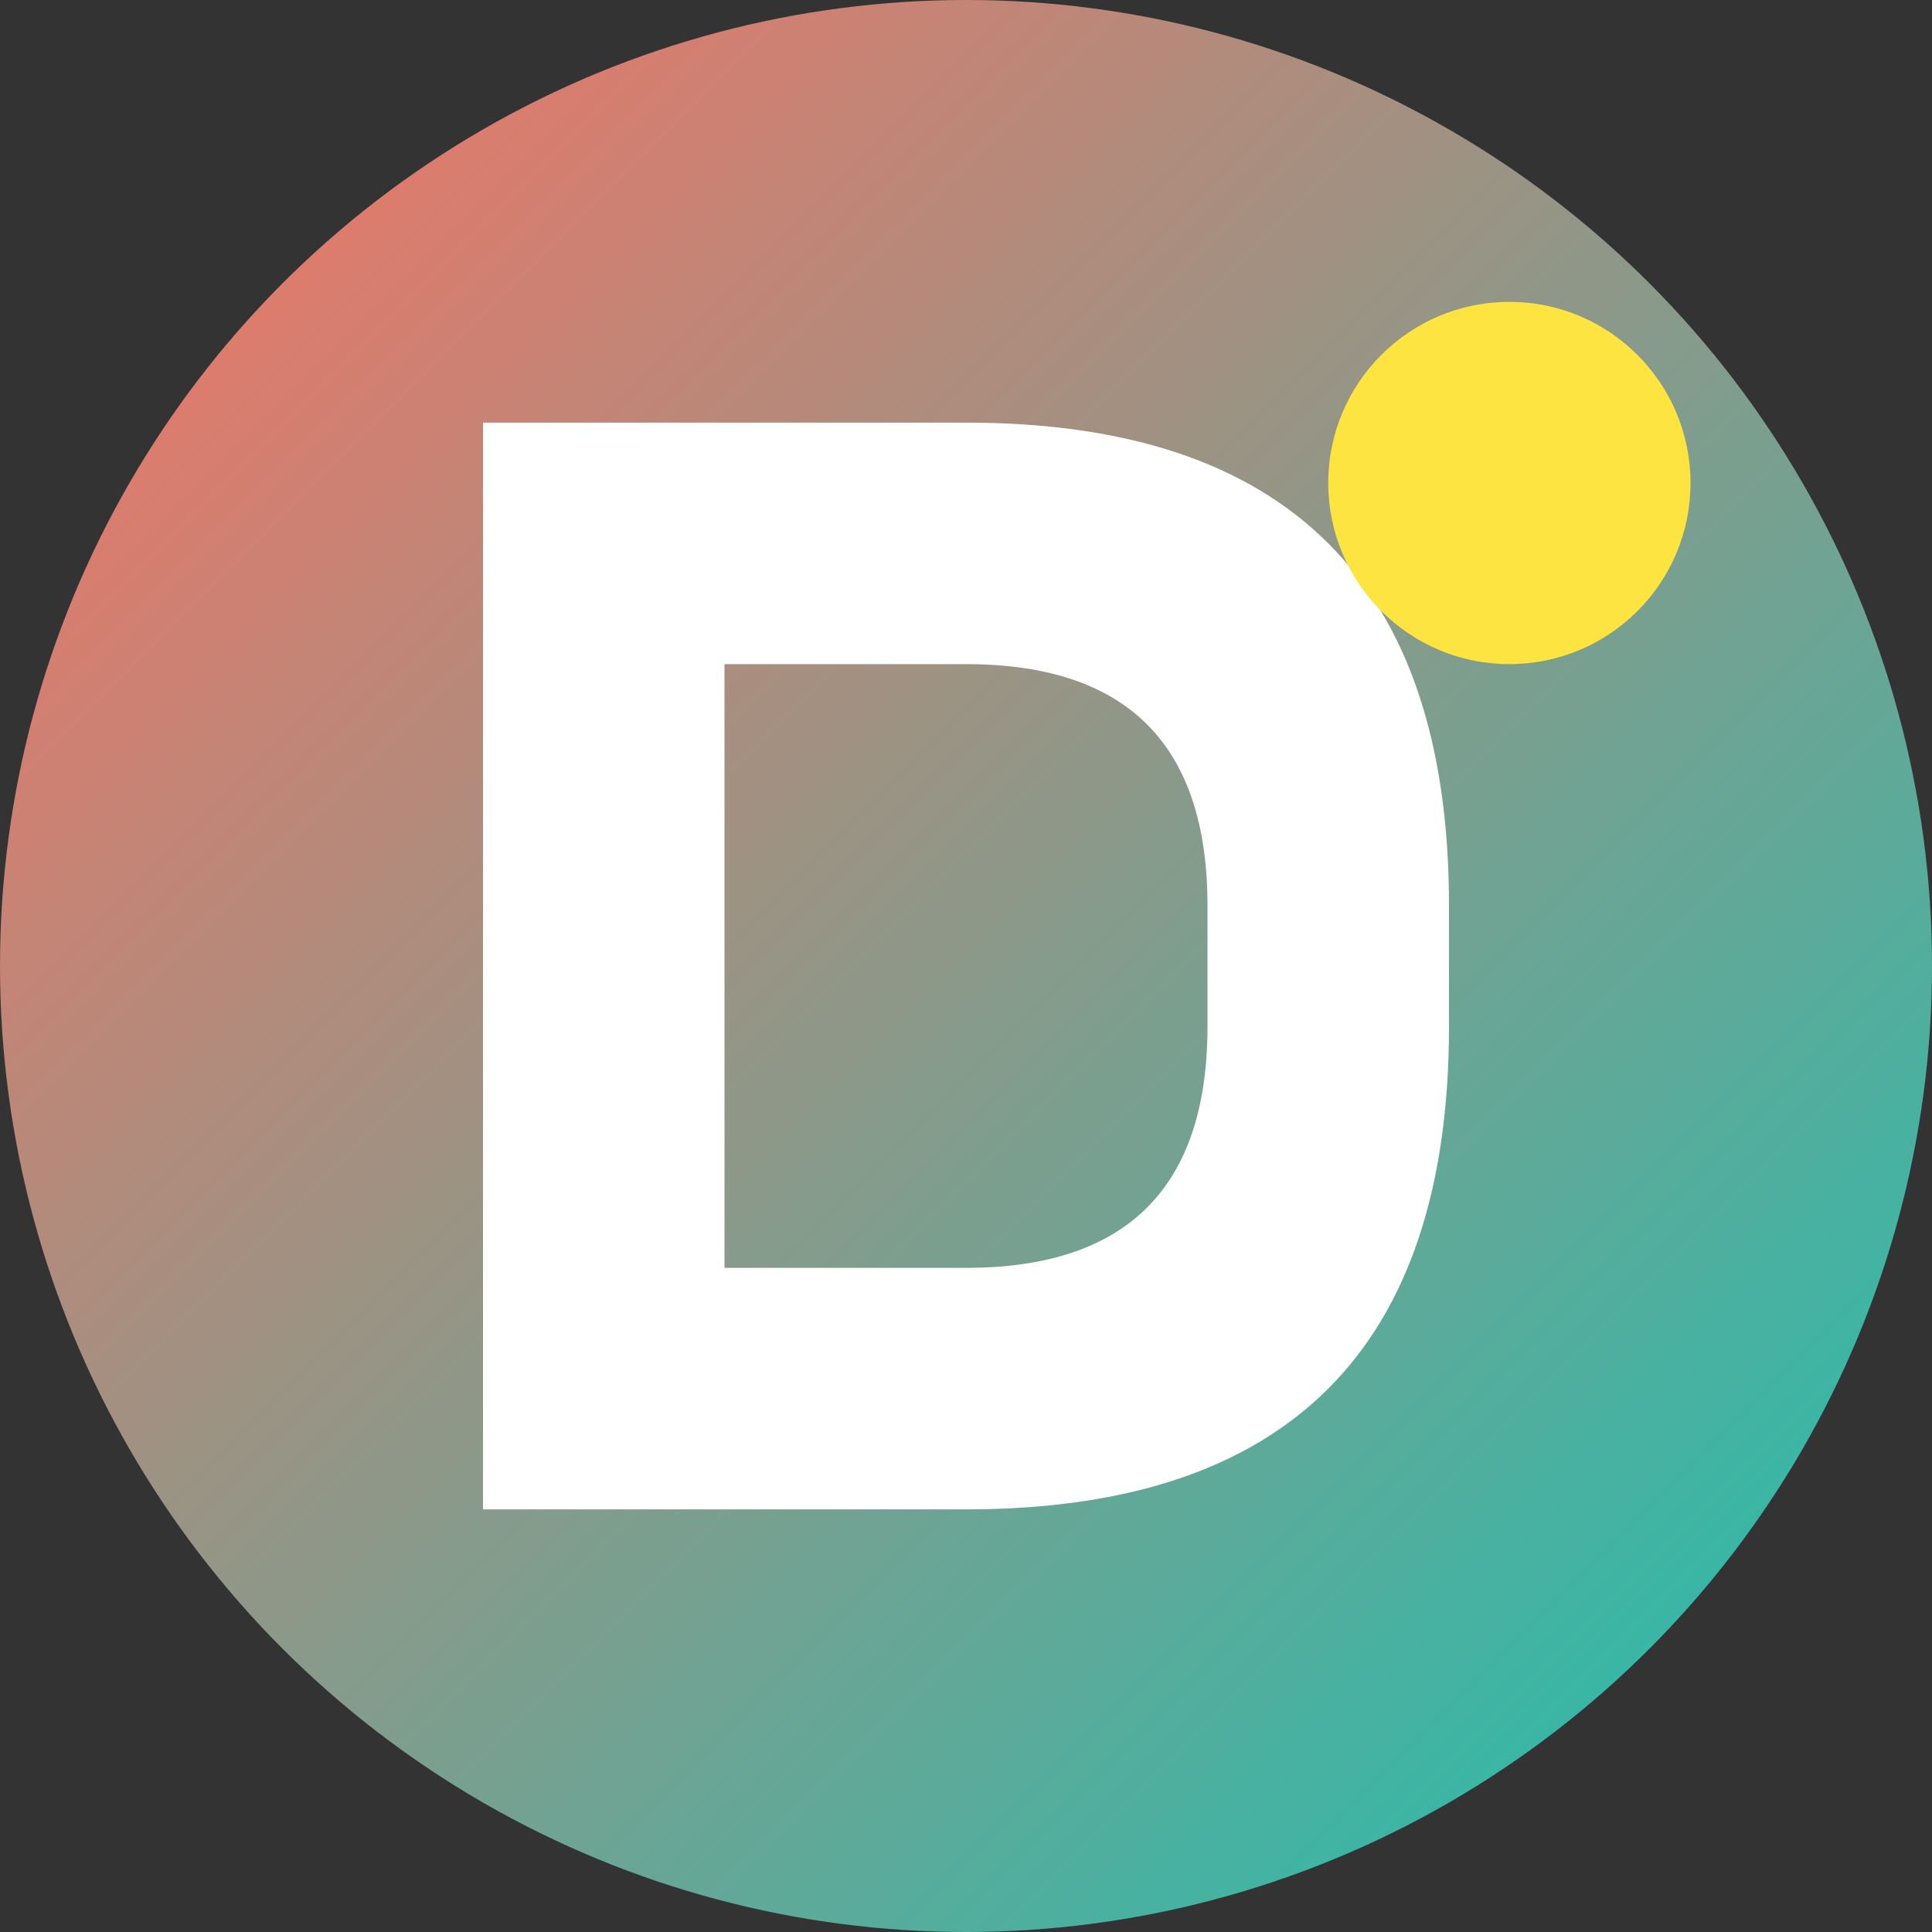
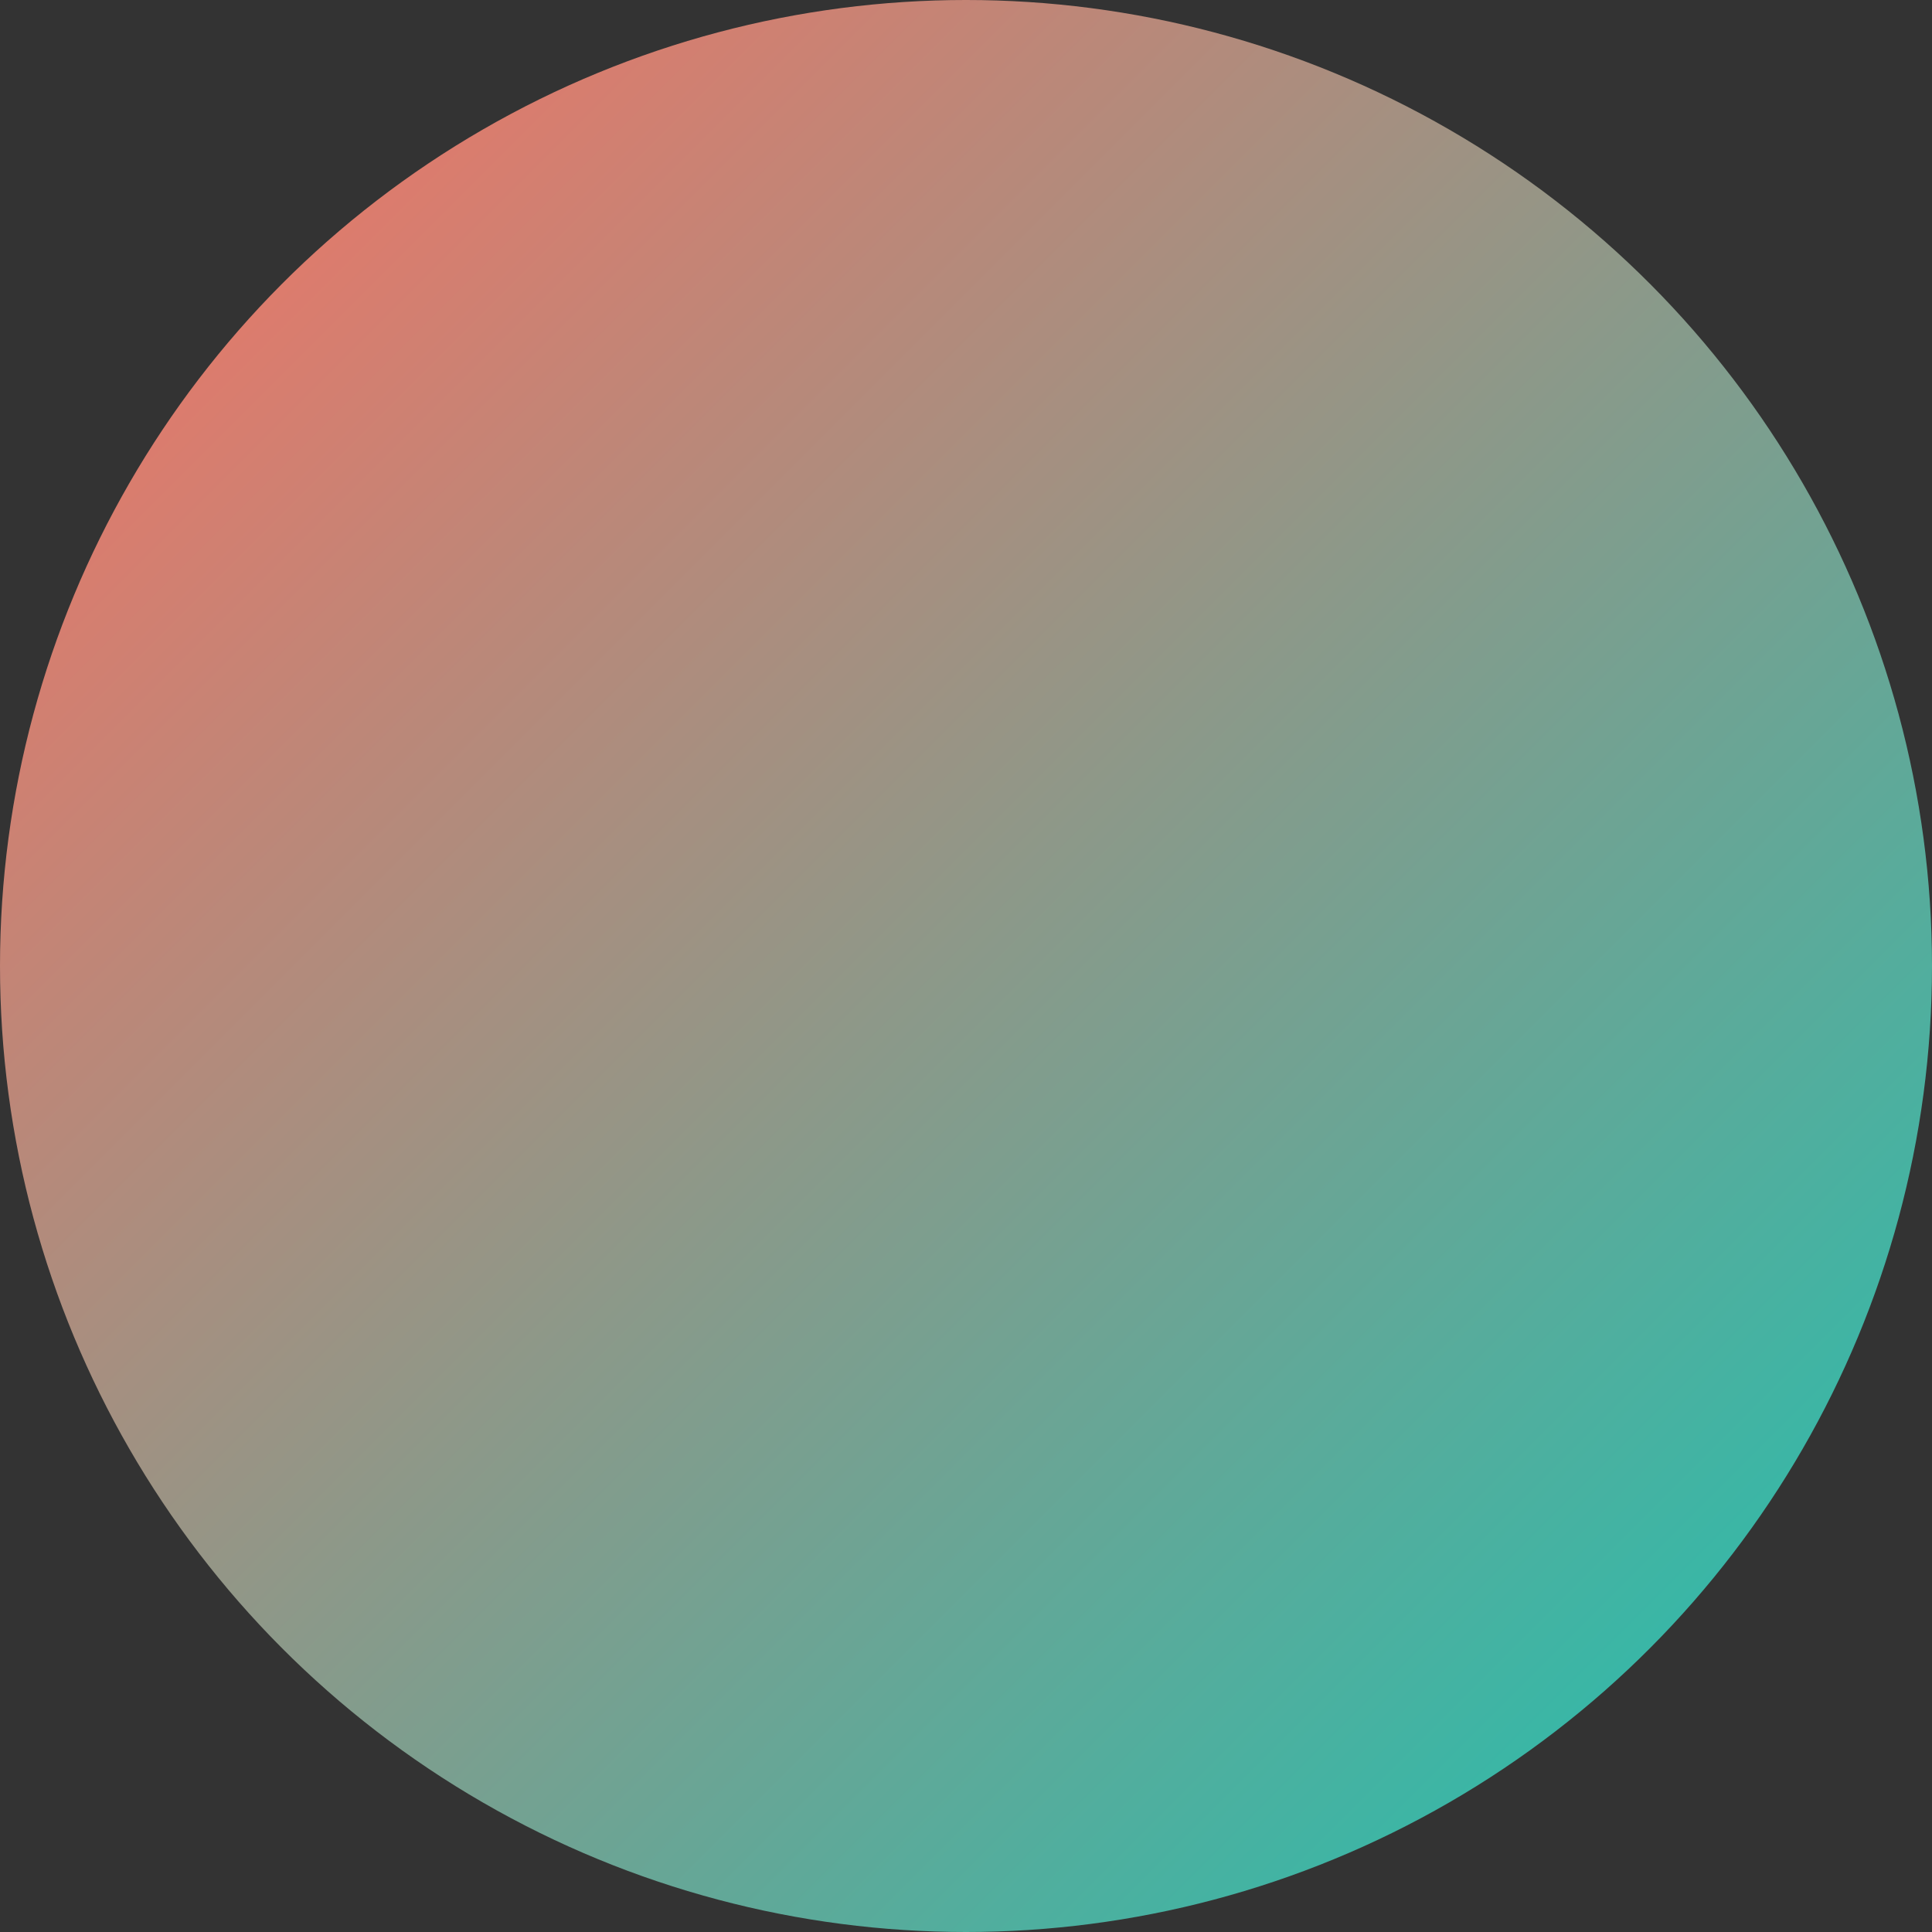
<svg xmlns="http://www.w3.org/2000/svg" width="32" height="32" viewBox="0 0 32 32">
  <rect x="0" y="0" width="32" height="32" fill="#333333" stroke="none" />
  <defs>
    <linearGradient id="grad1" x1="0%" y1="0%" x2="100%" y2="100%">
      <stop offset="0%" style="stop-color:#FF6F61;stop-opacity:1" />
      <stop offset="100%" style="stop-color:#17C3B2;stop-opacity:1" />
    </linearGradient>
  </defs>
  <circle cx="16" cy="16" r="16" fill="url(#grad1)" />
-   <path d="M8 7 L8 25 L16 25 Q20 25 22 23 Q24 21 24 17 L24 15 Q24 11 22 9 Q20 7 16 7 Z M12 11 L16 11 Q18 11 19 12 Q20 13 20 15 L20 17 Q20 19 19 20 Q18 21 16 21 L12 21 Z" fill="white" />
-   <circle cx="25" cy="8" r="3" fill="#FEE440" />
</svg>